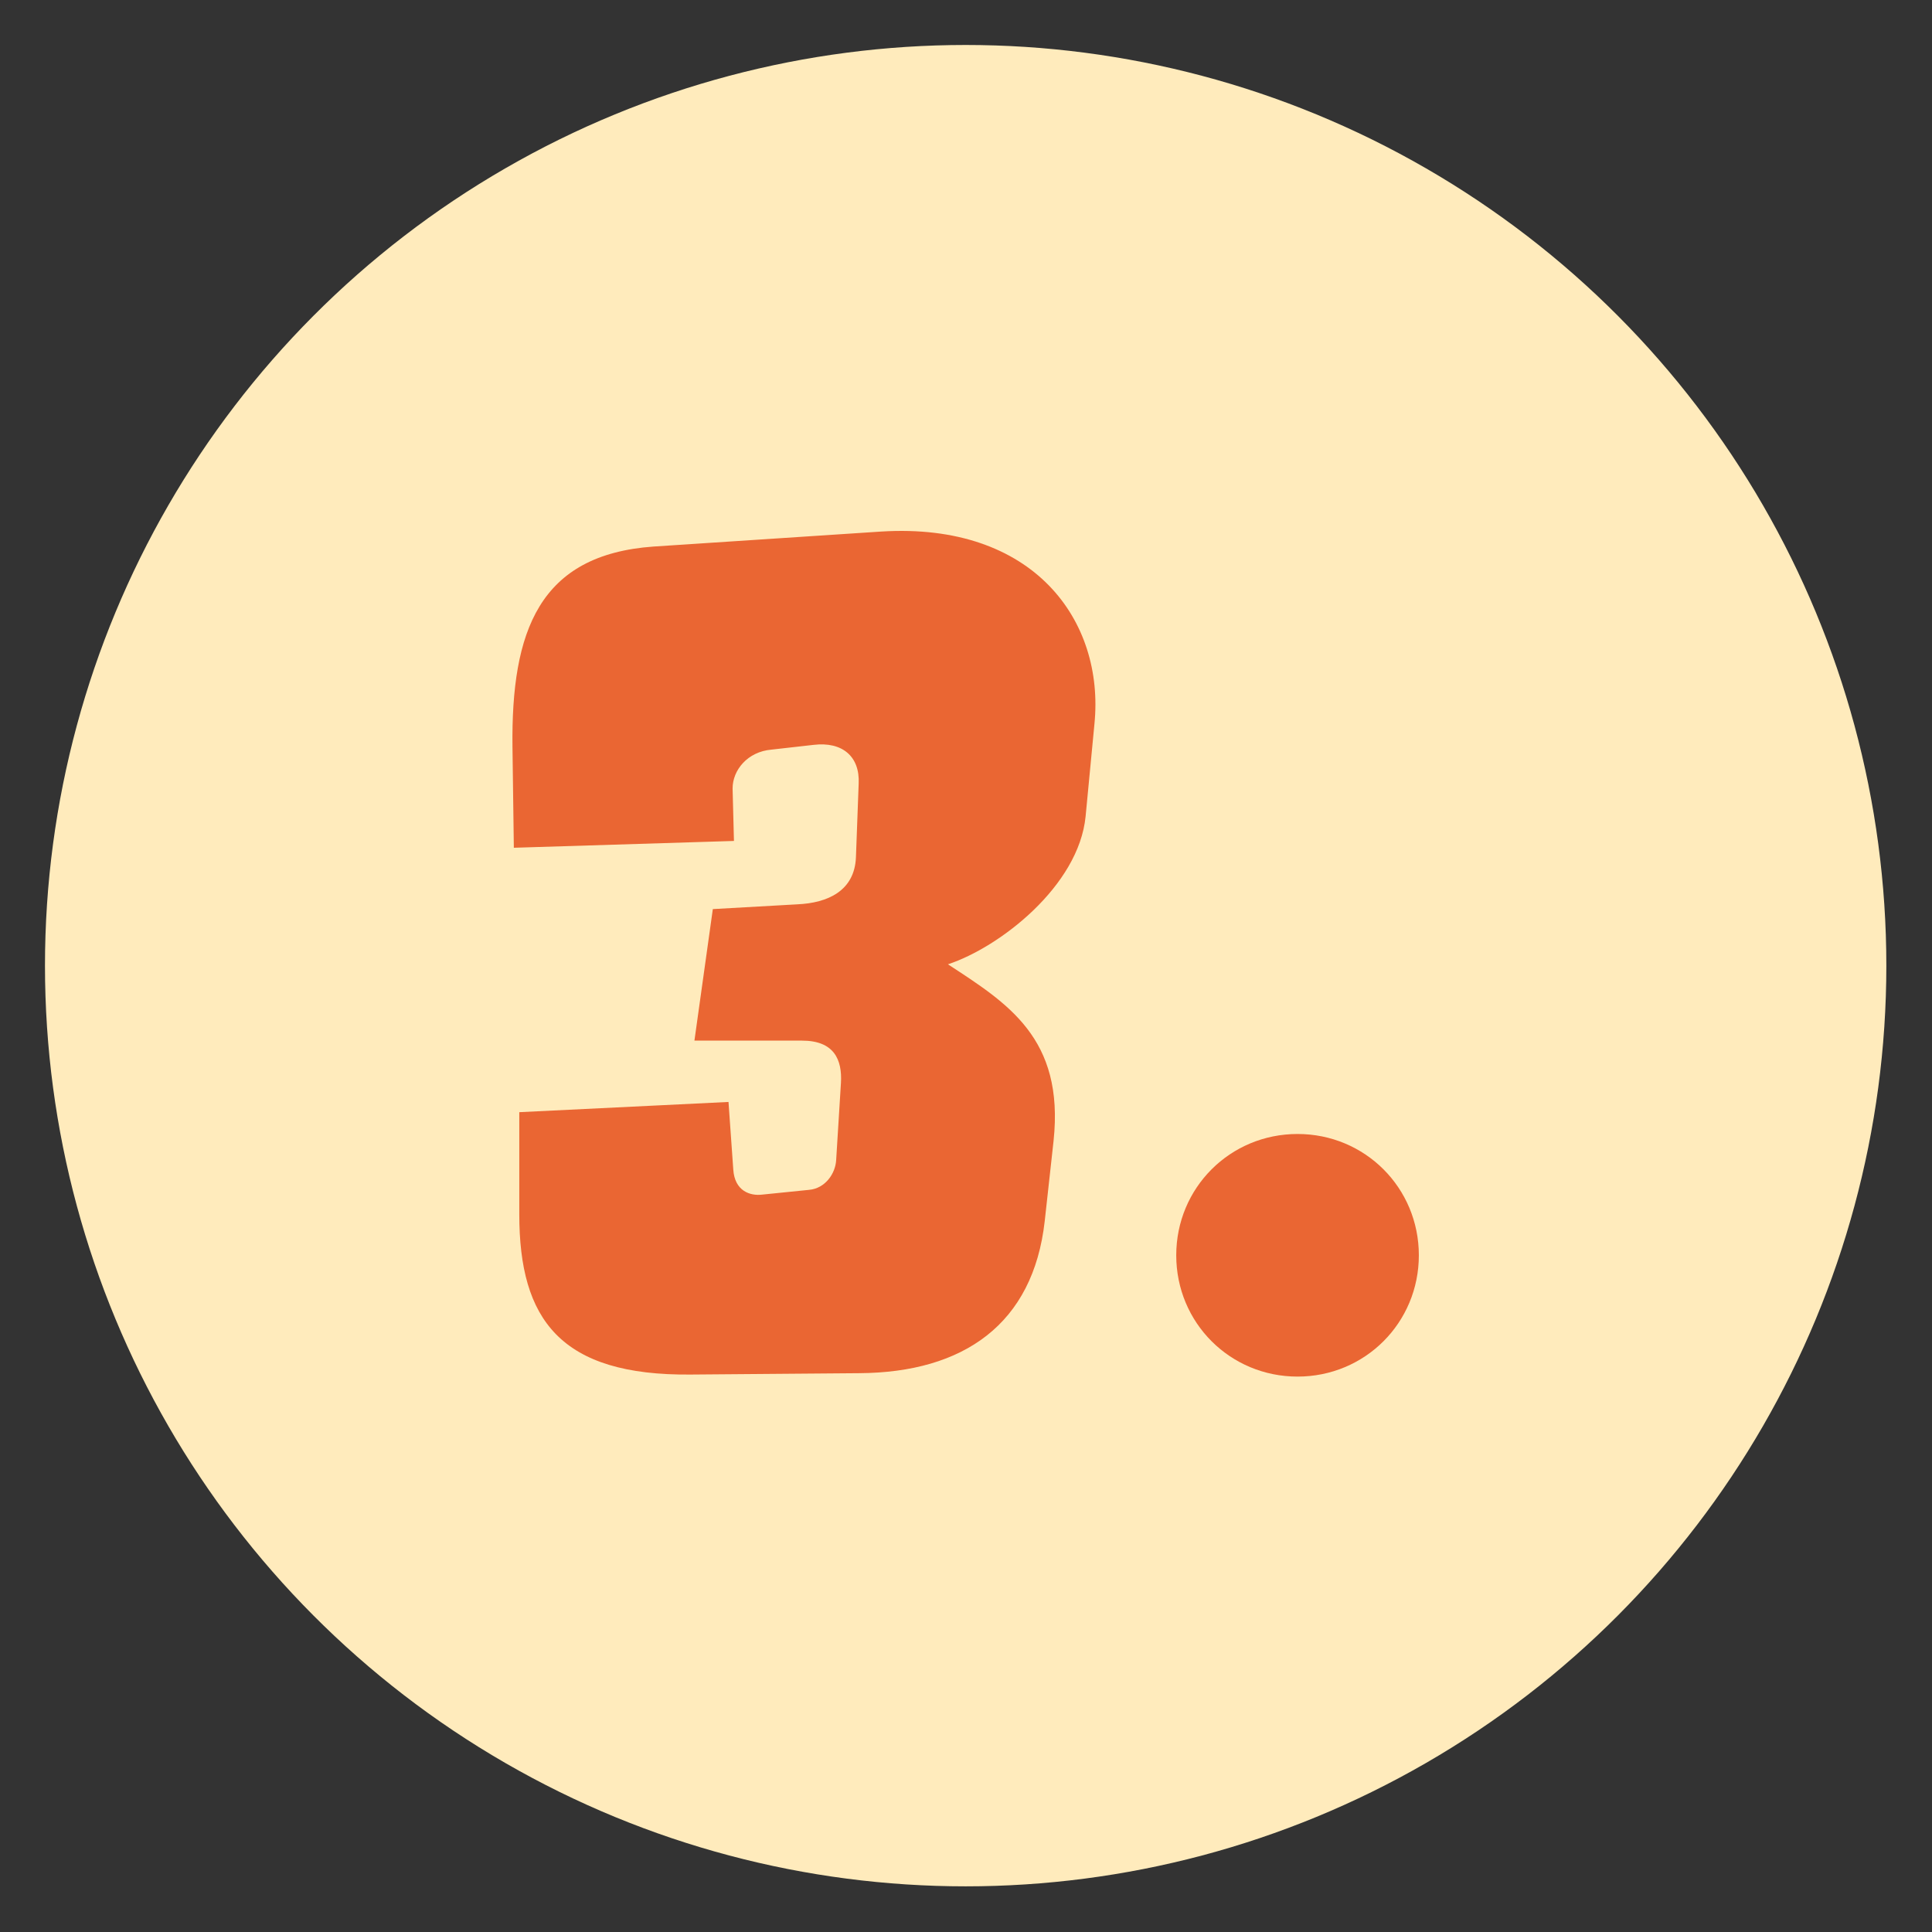
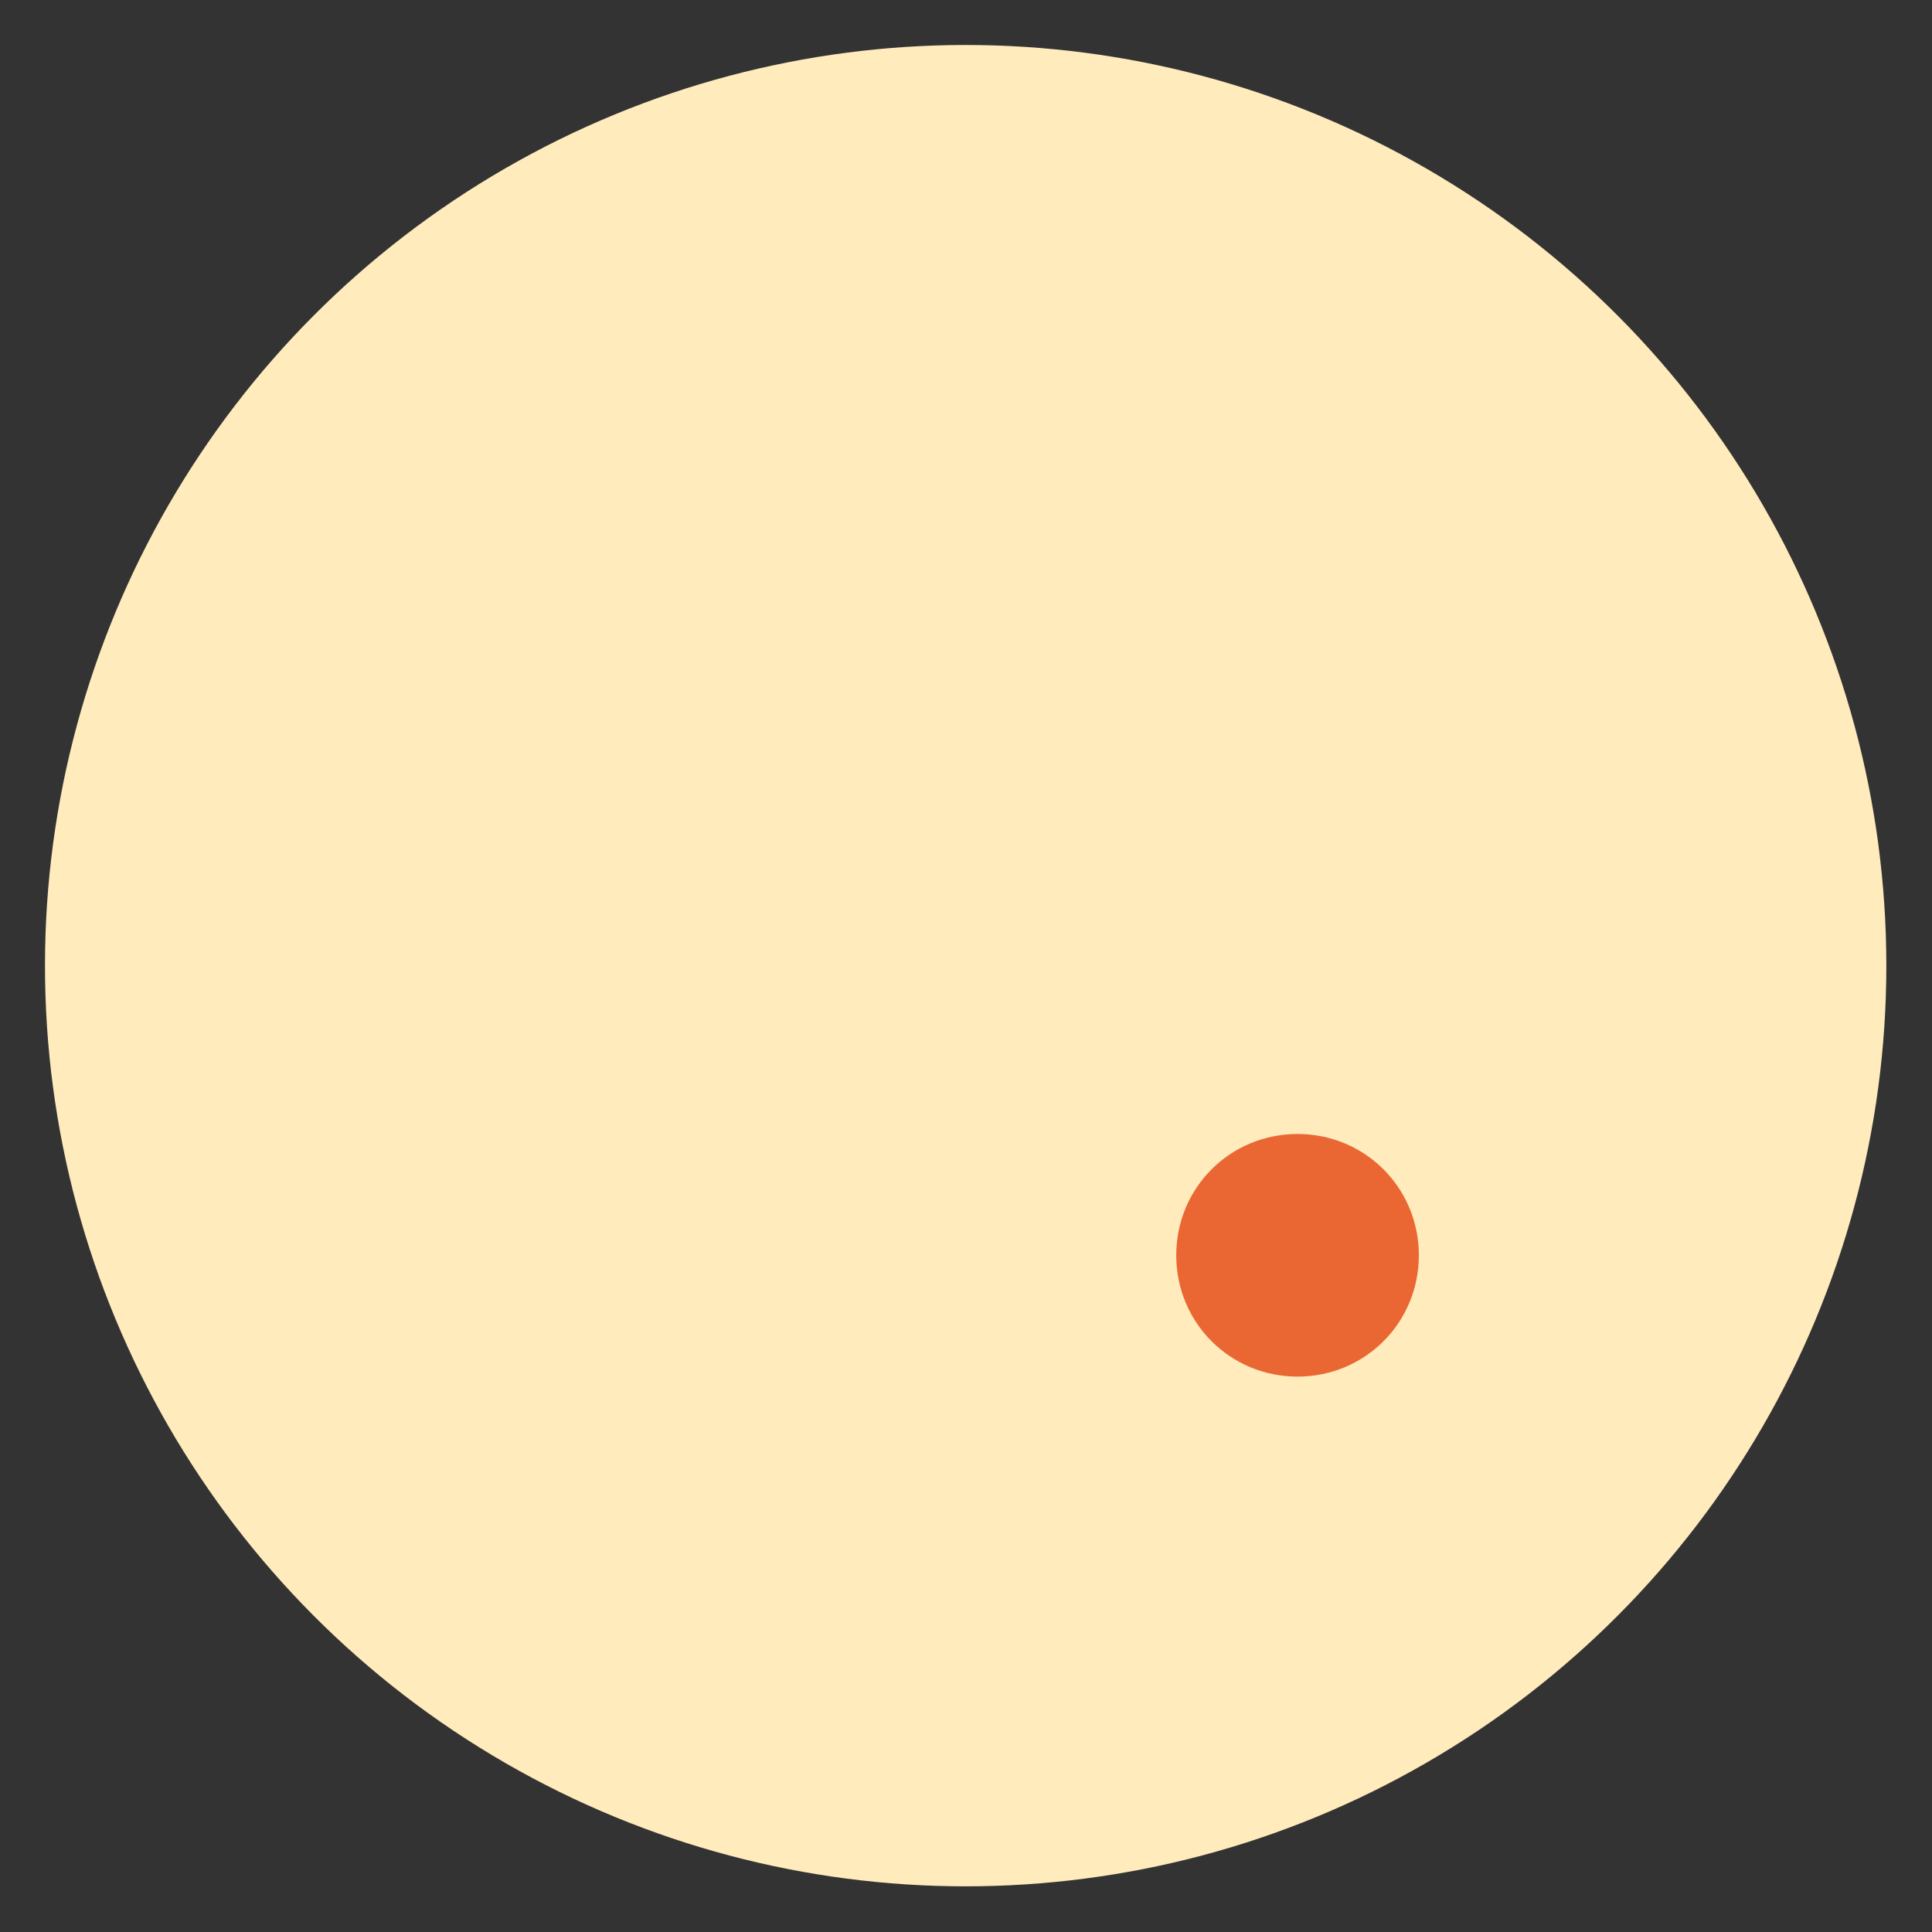
<svg xmlns="http://www.w3.org/2000/svg" version="1.1" id="Vrstva_1" x="0px" y="0px" viewBox="0 0 283.5 283.5" style="enable-background:new 0 0 283.5 283.5;" xml:space="preserve">
  <rect x="0" y="0" width="283.5" height="283.5" fill="#333333" stroke="none" />
  <style type="text/css">
	.st0{fill:#FFEBBC;}
	.st1{fill:#EA6633;}
</style>
  <circle class="st0" cx="141.7" cy="141.7" r="135.1" />
  <g>
-     <path class="st1" d="M160.6,106.2l-1.3,13.6c-1,10.2-12.6,19.2-20.2,21.7c8.7,5.7,17.1,10.8,15.5,25.9l-1.3,11.8   c-1.7,15.1-11.9,22.2-27.2,22.3l-24.7,0.2c-19.2,0.2-25.2-8.1-25.2-23.5v-15l30.7-1.5l0.7,9.9c0.2,3.2,2.5,3.9,4.2,3.7l6.9-0.7   c2.4-0.2,3.9-2.4,4-4.4l0.7-11.3c0.2-3.4-1-6.2-5.7-6.2h-15.8l2.7-19.3l12.4-0.7c4.5-0.2,8.4-2,8.6-6.9L126,115   c0.2-4-2.4-6.2-6.6-5.7l-6.2,0.7c-3.5,0.3-5.7,3-5.7,5.7l0.2,7.7l-32.3,1l-0.2-14.8c-0.2-17,3.9-28.2,20.7-29.4l33.4-2.2   C151.7,76.6,162.1,91.1,160.6,106.2z" />
    <path class="st1" d="M208.2,184.2c0,9.9-7.9,17.8-17.8,17.8s-17.8-7.9-17.8-17.8s7.9-17.8,17.8-17.8S208.2,174.3,208.2,184.2z" />
  </g>
</svg>